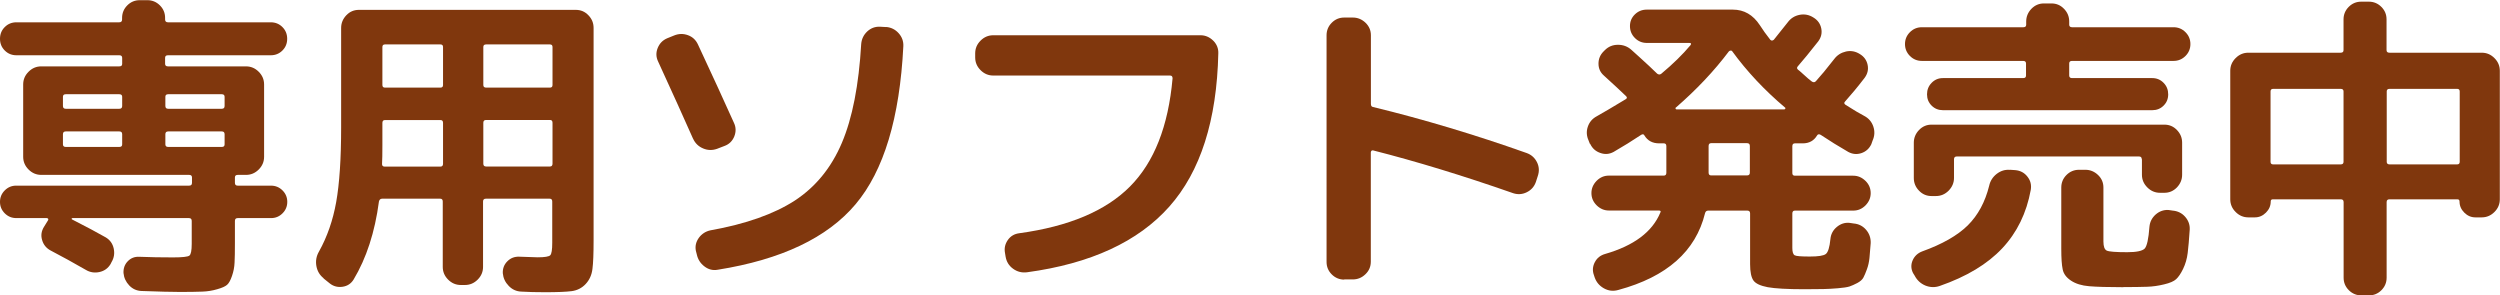
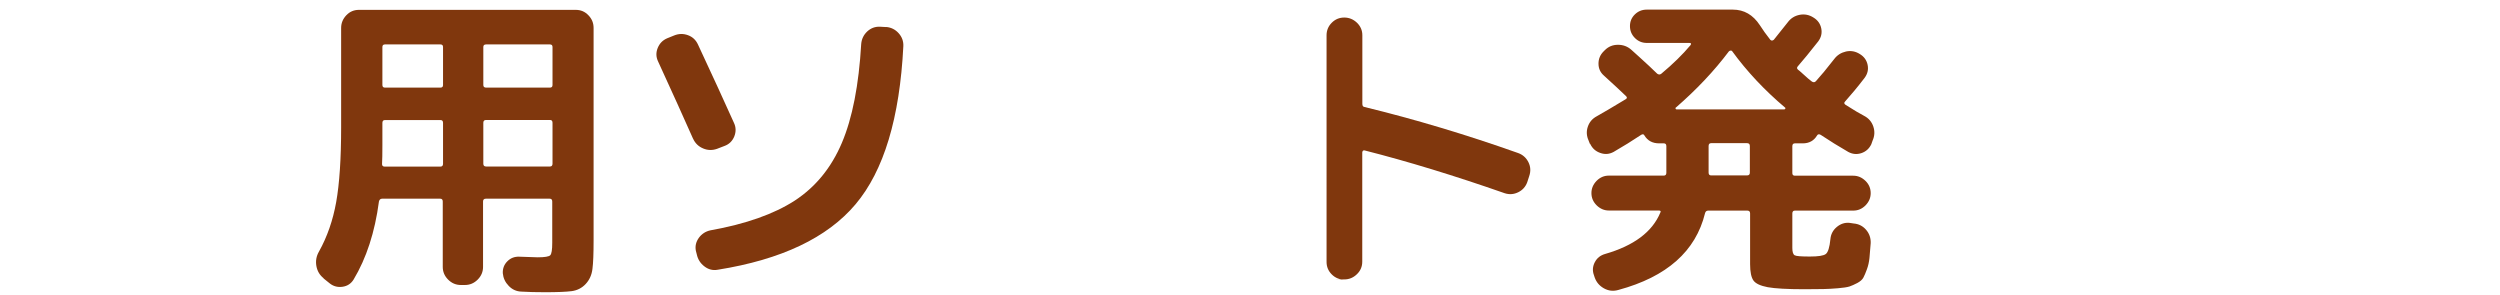
<svg xmlns="http://www.w3.org/2000/svg" id="uuid-dc1152bd-d6c2-40c3-ad6e-bb5047fdcaea" width="283.61" height="33.52" viewBox="0 0 283.61 33.52">
  <defs>
    <style>.uuid-c98d25c0-007f-44a8-997c-ef99320d359a{fill:#80370d;}</style>
  </defs>
  <g id="uuid-bf0ab42e-a5e3-49d0-be72-8fc08d90b1ad">
    <g>
-       <path class="uuid-c98d25c0-007f-44a8-997c-ef99320d359a" d="m21.46,21.06c.22,0,.32-.11.32-.32v-.61c0-.19-.11-.29-.32-.29H4.68c-.55,0-1.03-.2-1.44-.61-.41-.41-.61-.89-.61-1.44v-8.21c0-.55.2-1.03.61-1.44.41-.41.89-.61,1.44-.61h8.86c.22,0,.32-.09.32-.29v-.68c0-.19-.11-.29-.32-.29H1.87c-.53,0-.97-.18-1.33-.54-.36-.36-.54-.8-.54-1.33s.18-.97.54-1.33c.36-.36.8-.54,1.33-.54h11.66c.22,0,.32-.11.32-.32v-.18c0-.55.2-1.03.59-1.42.4-.4.87-.59,1.42-.59h.86c.55,0,1.03.2,1.42.59.4.4.59.87.59,1.42v.18c0,.21.11.32.32.32h11.66c.53,0,.97.18,1.33.54.36.36.54.8.54,1.33s-.18.97-.54,1.33c-.36.36-.8.54-1.33.54h-11.66c-.22,0-.32.1-.32.29v.68c0,.19.11.29.32.29h8.86c.55,0,1.03.2,1.44.61.41.41.61.89.61,1.44v8.21c0,.55-.2,1.03-.61,1.44-.41.41-.89.61-1.44.61h-.94c-.22,0-.32.1-.32.29v.61c0,.22.11.32.32.32h3.78c.5,0,.94.18,1.3.54.36.36.54.79.54,1.3s-.18.94-.54,1.3c-.36.36-.79.54-1.3.54h-3.78c-.22,0-.32.11-.32.32v2.52c0,.96-.01,1.7-.04,2.21-.02.52-.12,1.02-.29,1.51-.17.49-.35.83-.56,1.01-.2.18-.58.35-1.12.5-.54.16-1.1.25-1.67.27-.58.02-1.4.04-2.48.04-.98,0-2.46-.04-4.43-.11-.55-.02-1.02-.23-1.4-.63-.38-.4-.6-.87-.65-1.42-.02-.53.14-.97.49-1.33.35-.36.79-.53,1.31-.5,1.2.05,2.47.07,3.82.07,1.06,0,1.67-.07,1.85-.2.18-.13.27-.58.27-1.35v-2.59c0-.22-.11-.32-.32-.32h-13.21s-.08.02-.09.05c-.01.04,0,.07.02.09,1.61.82,2.89,1.5,3.85,2.05.48.29.78.71.9,1.26.12.55.04,1.07-.25,1.55l-.11.22c-.29.48-.71.78-1.26.9-.55.12-1.07.04-1.55-.25-1.37-.79-2.7-1.52-4-2.2-.48-.26-.8-.65-.95-1.17-.16-.52-.09-1.01.2-1.49l.47-.76s.05-.1.02-.16c-.04-.06-.09-.09-.16-.09H1.84c-.5,0-.94-.18-1.3-.54-.36-.36-.54-.79-.54-1.3s.18-.94.54-1.3c.36-.36.79-.54,1.3-.54h19.62Zm-7.6-9.04v-1.04c0-.19-.11-.29-.32-.29h-6.08c-.22,0-.32.1-.32.29v1.04c0,.22.11.32.32.32h6.08c.22,0,.32-.11.32-.32Zm0,4.36v-1.15c0-.22-.11-.32-.32-.32h-6.08c-.22,0-.32.11-.32.32v1.15c0,.19.11.29.32.29h6.08c.22,0,.32-.1.32-.29Zm4.9-5.4v1.04c0,.22.11.32.32.32h6.08c.22,0,.32-.11.32-.32v-1.04c0-.19-.11-.29-.32-.29h-6.08c-.22,0-.32.1-.32.29Zm.32,5.69h6.08c.22,0,.32-.1.32-.29v-1.15c0-.22-.11-.32-.32-.32h-6.08c-.22,0-.32.11-.32.32v1.15c0,.19.11.29.32.29Z" />
      <path class="uuid-c98d25c0-007f-44a8-997c-ef99320d359a" d="m36.72,31.57c-.46-.36-.73-.83-.83-1.4-.1-.58,0-1.12.29-1.62.94-1.68,1.59-3.56,1.96-5.63.37-2.08.56-4.9.56-8.48V3.17c0-.55.2-1.03.59-1.44s.87-.61,1.42-.61h24.62c.55,0,1.03.2,1.42.61.4.41.59.89.59,1.44v24.12c0,1.46-.04,2.54-.13,3.22-.08.68-.34,1.25-.77,1.71-.43.46-.97.73-1.6.81-.64.08-1.64.12-3.01.12-1.01,0-1.91-.02-2.7-.07-.55-.02-1.03-.24-1.42-.65-.4-.41-.62-.89-.67-1.44-.02-.53.15-.98.52-1.35.37-.37.82-.54,1.35-.52,1.34.05,2.04.07,2.09.07.79,0,1.27-.08,1.42-.23.16-.16.23-.63.23-1.42v-4.68c0-.22-.1-.32-.29-.32h-7.24c-.22,0-.32.11-.32.32v7.42c0,.55-.2,1.03-.61,1.44-.41.41-.89.61-1.44.61h-.47c-.55,0-1.03-.2-1.44-.61-.41-.41-.61-.89-.61-1.44v-7.42c0-.22-.1-.32-.29-.32h-6.59c-.19,0-.31.11-.36.32-.46,3.48-1.42,6.43-2.88,8.86-.29.46-.7.73-1.24.81s-1.03-.04-1.46-.38l-.72-.58Zm6.66-15.08c0,.96-.01,1.67-.04,2.12,0,.19.1.29.29.29h6.34c.19,0,.29-.11.29-.32v-4.64c0-.22-.1-.32-.29-.32h-6.3c-.19,0-.29.11-.29.32v2.56Zm0-11.16v4.32c0,.19.1.29.29.29h6.3c.19,0,.29-.1.29-.29v-4.32c0-.19-.1-.29-.29-.29h-6.3c-.19,0-.29.1-.29.29Zm11.45,0v4.32c0,.19.11.29.32.29h7.24c.19,0,.29-.1.29-.29v-4.32c0-.19-.1-.29-.29-.29h-7.24c-.22,0-.32.1-.32.29Zm0,8.6v4.64c0,.22.11.32.32.32h7.24c.19,0,.29-.11.29-.32v-4.64c0-.22-.1-.32-.29-.32h-7.24c-.22,0-.32.11-.32.32Z" />
      <path class="uuid-c98d25c0-007f-44a8-997c-ef99320d359a" d="m78.62,15.73c-1.01-2.28-2.33-5.2-3.96-8.75-.24-.5-.26-1.01-.05-1.53s.56-.88,1.06-1.1l.79-.32c.53-.22,1.06-.23,1.58-.04.53.19.91.55,1.15,1.08,1.66,3.55,3.01,6.5,4.07,8.86.24.5.25,1.02.04,1.55-.22.53-.59.89-1.12,1.08l-.83.32c-.53.19-1.06.18-1.58-.04-.53-.22-.91-.59-1.15-1.12Zm21.92-12.67c.55.05,1.02.28,1.4.7.38.42.56.91.54,1.46-.41,8.16-2.21,14.14-5.42,17.95-3.2,3.8-8.42,6.28-15.64,7.43-.55.1-1.06-.03-1.51-.38-.46-.35-.74-.8-.86-1.35l-.11-.43c-.1-.53.02-1.01.34-1.46.32-.44.76-.73,1.31-.85,4.03-.72,7.22-1.85,9.58-3.38,2.35-1.54,4.13-3.71,5.33-6.53,1.2-2.82,1.93-6.57,2.2-11.25.05-.55.28-1.02.68-1.4.41-.38.89-.56,1.44-.54l.72.04Z" />
-       <path class="uuid-c98d25c0-007f-44a8-997c-ef99320d359a" d="m112.68,8.57c-.55,0-1.03-.2-1.44-.61-.41-.41-.61-.89-.61-1.44v-.47c0-.55.2-1.03.61-1.44.41-.41.89-.61,1.44-.61h23.51c.55,0,1.03.21,1.44.61.41.41.6.89.58,1.44-.17,7.61-2.02,13.4-5.56,17.39-3.54,3.98-8.92,6.47-16.15,7.45-.58.07-1.1-.06-1.57-.4-.47-.34-.75-.79-.85-1.37l-.07-.43c-.1-.53.01-1.01.32-1.46.31-.44.74-.7,1.3-.77,5.62-.77,9.8-2.53,12.55-5.29,2.75-2.76,4.36-6.85,4.84-12.28,0-.22-.1-.32-.29-.32h-20.05Z" />
-       <path class="uuid-c98d25c0-007f-44a8-997c-ef99320d359a" d="m152.5,31.72c-.55,0-1.03-.2-1.42-.59-.4-.4-.59-.87-.59-1.42V4c0-.55.2-1.03.59-1.42.4-.4.87-.59,1.42-.59h.97c.55,0,1.03.2,1.44.59.41.4.61.87.61,1.42v7.78c0,.22.08.34.25.36,5.71,1.39,11.52,3.13,17.42,5.22.53.19.92.54,1.17,1.04.25.5.28,1.03.09,1.58l-.22.68c-.19.53-.54.91-1.03,1.15-.49.24-1,.28-1.53.11-5.69-1.99-10.99-3.61-15.91-4.86-.07-.02-.13,0-.18.05-.05.06-.07.12-.07.2v12.38c0,.55-.2,1.03-.61,1.42-.41.4-.89.59-1.44.59h-.97Z" />
+       <path class="uuid-c98d25c0-007f-44a8-997c-ef99320d359a" d="m152.5,31.72c-.55,0-1.03-.2-1.42-.59-.4-.4-.59-.87-.59-1.42V4c0-.55.2-1.03.59-1.42.4-.4.87-.59,1.42-.59c.55,0,1.03.2,1.44.59.41.4.61.87.61,1.42v7.78c0,.22.08.34.25.36,5.71,1.39,11.52,3.13,17.42,5.22.53.19.92.54,1.17,1.04.25.5.28,1.03.09,1.58l-.22.68c-.19.53-.54.91-1.03,1.15-.49.24-1,.28-1.53.11-5.69-1.99-10.99-3.61-15.91-4.86-.07-.02-.13,0-.18.05-.05.06-.07.12-.07.2v12.38c0,.55-.2,1.03-.61,1.42-.41.4-.89.59-1.44.59h-.97Z" />
      <path class="uuid-c98d25c0-007f-44a8-997c-ef99320d359a" d="m180.36,16.31l-.14-.36c-.24-.53-.27-1.06-.09-1.58.18-.53.52-.92,1.03-1.19.65-.36,1.73-1,3.24-1.91.19-.1.21-.22.07-.36-.6-.58-1.44-1.36-2.52-2.34-.41-.36-.61-.81-.61-1.35s.19-1,.58-1.39l.14-.14c.41-.41.9-.61,1.49-.61s1.1.19,1.53.58c.22.19.52.47.92.83.4.36.76.69,1.08.99.32.3.63.59.92.88.17.12.32.12.47,0,1.32-1.1,2.42-2.18,3.31-3.24.12-.17.07-.25-.14-.25h-4.82c-.53,0-.98-.19-1.35-.56-.37-.37-.56-.82-.56-1.35s.19-.97.56-1.33c.37-.36.82-.54,1.35-.54h9.76c1.27,0,2.29.59,3.06,1.76.34.53.73,1.08,1.19,1.66.12.12.25.12.4,0,.43-.53.96-1.19,1.58-1.98.34-.46.79-.74,1.35-.85.56-.11,1.09,0,1.57.31.48.29.77.7.88,1.22.11.53,0,1.02-.34,1.48-.96,1.22-1.73,2.16-2.3,2.81-.14.14-.14.28,0,.4.05.02.26.21.65.56.38.35.68.61.9.77.19.14.36.13.5-.04.53-.58,1.21-1.4,2.05-2.48.34-.46.79-.74,1.35-.87.56-.12,1.08-.02,1.57.29.48.29.77.7.88,1.22.11.53,0,1.02-.34,1.48-.79,1.03-1.54,1.93-2.23,2.7-.12.12-.1.24.07.36.91.58,1.62,1,2.12,1.26.5.26.85.67,1.03,1.21s.15,1.07-.09,1.6l-.14.4c-.24.5-.62.84-1.13,1.01-.52.17-1.01.12-1.49-.14-1.08-.62-2.12-1.27-3.13-1.94-.19-.1-.32-.07-.4.07-.36.6-.9.9-1.62.9h-.9c-.19,0-.29.11-.29.32v3.06c0,.19.1.29.29.29h6.62c.53,0,.99.2,1.39.59s.59.86.59,1.39-.2.99-.59,1.39c-.4.4-.86.59-1.39.59h-6.62c-.19,0-.29.11-.29.32v3.92c0,.46.09.73.27.83.18.1.75.14,1.71.14s1.57-.09,1.82-.29c.25-.19.43-.76.52-1.69.05-.55.29-1.01.72-1.37.43-.36.91-.52,1.44-.47l.47.07c.58.05,1.05.29,1.42.72.37.43.54.94.52,1.51-.05.67-.1,1.24-.14,1.69-.05.46-.14.88-.29,1.28-.14.4-.28.71-.4.94-.12.23-.35.43-.68.61-.34.18-.64.31-.9.4-.26.08-.7.15-1.31.2-.61.05-1.16.08-1.64.09-.48.01-1.2.02-2.16.02-1.94,0-3.33-.08-4.16-.23-.83-.16-1.37-.41-1.62-.76-.25-.35-.38-.97-.38-1.85v-5.76c0-.22-.11-.32-.32-.32h-4.43c-.19,0-.31.1-.36.29-1.06,4.32-4.33,7.22-9.83,8.71-.58.17-1.12.11-1.64-.18-.52-.29-.87-.71-1.06-1.26l-.07-.22c-.19-.5-.16-1,.09-1.48.25-.48.64-.79,1.17-.94,3.26-.94,5.35-2.5,6.26-4.68.1-.17.04-.25-.18-.25h-5.65c-.53,0-.99-.2-1.39-.59-.4-.4-.59-.86-.59-1.39s.2-.99.59-1.39c.4-.4.86-.59,1.39-.59h6.23c.19,0,.29-.11.29-.32v-3.02c0-.22-.1-.32-.29-.32h-.54c-.74,0-1.3-.3-1.66-.9-.07-.14-.19-.17-.36-.07-1.01.67-2.05,1.32-3.13,1.94-.48.26-.98.31-1.51.12-.53-.18-.91-.52-1.15-1.03Zm15.77-10.48c-1.66,2.21-3.66,4.33-6.01,6.37-.05.02-.06.07-.04.12.02.06.06.09.11.09h12.24s.08-.03.11-.09c.02-.06.01-.1-.04-.12-2.33-1.97-4.33-4.1-6.01-6.41-.05-.05-.11-.07-.18-.05-.07.01-.13.04-.18.09Zm2.38,13.75v-3.02c0-.22-.11-.32-.32-.32h-4.07c-.19,0-.29.11-.29.32v3.02c0,.22.1.32.29.32h4.07c.22,0,.32-.11.32-.32Z" />
-       <path class="uuid-c98d25c0-007f-44a8-997c-ef99320d359a" d="m218.02,6.91c-.53,0-.98-.19-1.35-.56-.37-.37-.56-.82-.56-1.35s.19-.98.56-1.35c.37-.37.82-.56,1.35-.56h11.52c.22,0,.32-.1.32-.29v-.36c0-.55.2-1.03.59-1.44.4-.41.87-.61,1.42-.61h.86c.55,0,1.03.2,1.42.61.4.41.59.89.59,1.44v.36c0,.19.11.29.32.29h11.52c.53,0,.98.19,1.35.56.37.37.56.82.56,1.35s-.19.98-.56,1.35c-.37.37-.82.56-1.35.56h-11.52c-.22,0-.32.1-.32.29v1.37c0,.19.11.29.32.29h9.11c.5,0,.93.18,1.28.54.35.36.52.79.52,1.3s-.17.93-.52,1.28c-.35.35-.78.52-1.28.52h-23.76c-.5,0-.93-.17-1.28-.52-.35-.35-.52-.77-.52-1.28s.17-.94.52-1.3c.35-.36.77-.54,1.28-.54h9.11c.22,0,.32-.1.32-.29v-1.37c0-.19-.11-.29-.32-.29h-11.52Zm10.01,12.35l.58.04c.58.05,1.04.29,1.39.74.35.44.47.94.38,1.49-.48,2.64-1.56,4.85-3.24,6.64-1.68,1.79-4.04,3.21-7.09,4.27-.55.19-1.1.17-1.64-.05-.54-.23-.94-.61-1.21-1.13l-.18-.29c-.24-.48-.25-.96-.04-1.44.21-.48.58-.82,1.08-1.01,2.28-.82,4-1.8,5.17-2.95,1.16-1.15,1.97-2.65,2.43-4.5.12-.55.41-1,.86-1.35.46-.35.96-.5,1.51-.45Zm14.94-1.19c0-.22-.11-.32-.32-.32h-20.66c-.22,0-.32.11-.32.32v2.12c0,.55-.21,1.03-.61,1.44-.41.41-.89.61-1.44.61h-.5c-.55,0-1.03-.2-1.42-.61-.4-.41-.59-.89-.59-1.44v-4c0-.55.2-1.03.59-1.44.4-.41.87-.61,1.42-.61h26.42c.55,0,1.03.2,1.42.61.4.41.59.89.59,1.44v3.63c0,.55-.2,1.03-.59,1.44-.4.41-.87.61-1.42.61h-.5c-.55,0-1.03-.2-1.44-.61-.41-.41-.61-.89-.61-1.44v-1.76Zm-2.12,14.51c-1.73,0-3.01-.04-3.85-.11-.84-.07-1.52-.28-2.05-.63-.53-.35-.85-.77-.95-1.28-.11-.5-.16-1.28-.16-2.34v-6.95c0-.55.2-1.03.59-1.42s.87-.59,1.42-.59h.72c.55,0,1.03.2,1.44.59s.61.87.61,1.42v6.12c0,.58.13.92.38,1.04.25.12,1.03.18,2.32.18,1.05,0,1.71-.14,1.98-.41.26-.28.44-1.1.54-2.47.05-.55.28-1.01.7-1.39.42-.37.91-.55,1.46-.52l.47.07c.58.05,1.05.28,1.42.7.37.42.55.91.52,1.46-.07,1.1-.15,1.99-.23,2.65-.08.66-.26,1.26-.52,1.8-.26.54-.53.93-.79,1.17-.26.24-.72.44-1.37.59-.65.16-1.29.25-1.91.27-.62.02-1.54.04-2.74.04Z" />
-       <path class="uuid-c98d25c0-007f-44a8-997c-ef99320d359a" d="m255.06,24.66c-.55,0-1.03-.2-1.44-.61-.41-.41-.61-.89-.61-1.44v-14.58c0-.55.2-1.03.61-1.44.41-.41.89-.61,1.44-.61h10.48c.22,0,.32-.1.32-.29v-3.49c0-.55.2-1.03.59-1.42.4-.4.87-.59,1.42-.59h.86c.55,0,1.03.2,1.42.59.4.4.59.87.59,1.42v3.49c0,.19.11.29.32.29h10.48c.55,0,1.03.2,1.44.61.41.41.61.89.61,1.44v14.58c0,.55-.2,1.03-.61,1.44s-.89.61-1.44.61h-.72c-.48,0-.9-.18-1.26-.54-.36-.36-.54-.78-.54-1.26,0-.17-.09-.25-.25-.25h-7.7c-.22,0-.32.11-.32.32v8.57c0,.55-.2,1.03-.59,1.42-.4.4-.87.59-1.42.59h-.86c-.55,0-1.03-.2-1.42-.59-.4-.4-.59-.87-.59-1.42v-8.57c0-.22-.11-.32-.32-.32h-7.7c-.17,0-.25.08-.25.25,0,.48-.18.9-.54,1.26-.36.36-.78.54-1.26.54h-.72Zm2.52-14.29v7.99c0,.19.1.29.29.29h7.67c.22,0,.32-.1.32-.29v-7.99c0-.19-.11-.29-.32-.29h-7.67c-.19,0-.29.1-.29.29Zm21.17-.29h-7.67c-.22,0-.32.1-.32.29v7.99c0,.19.11.29.32.29h7.67c.19,0,.29-.1.29-.29v-7.99c0-.19-.1-.29-.29-.29Z" />
    </g>
  </g>
</svg>